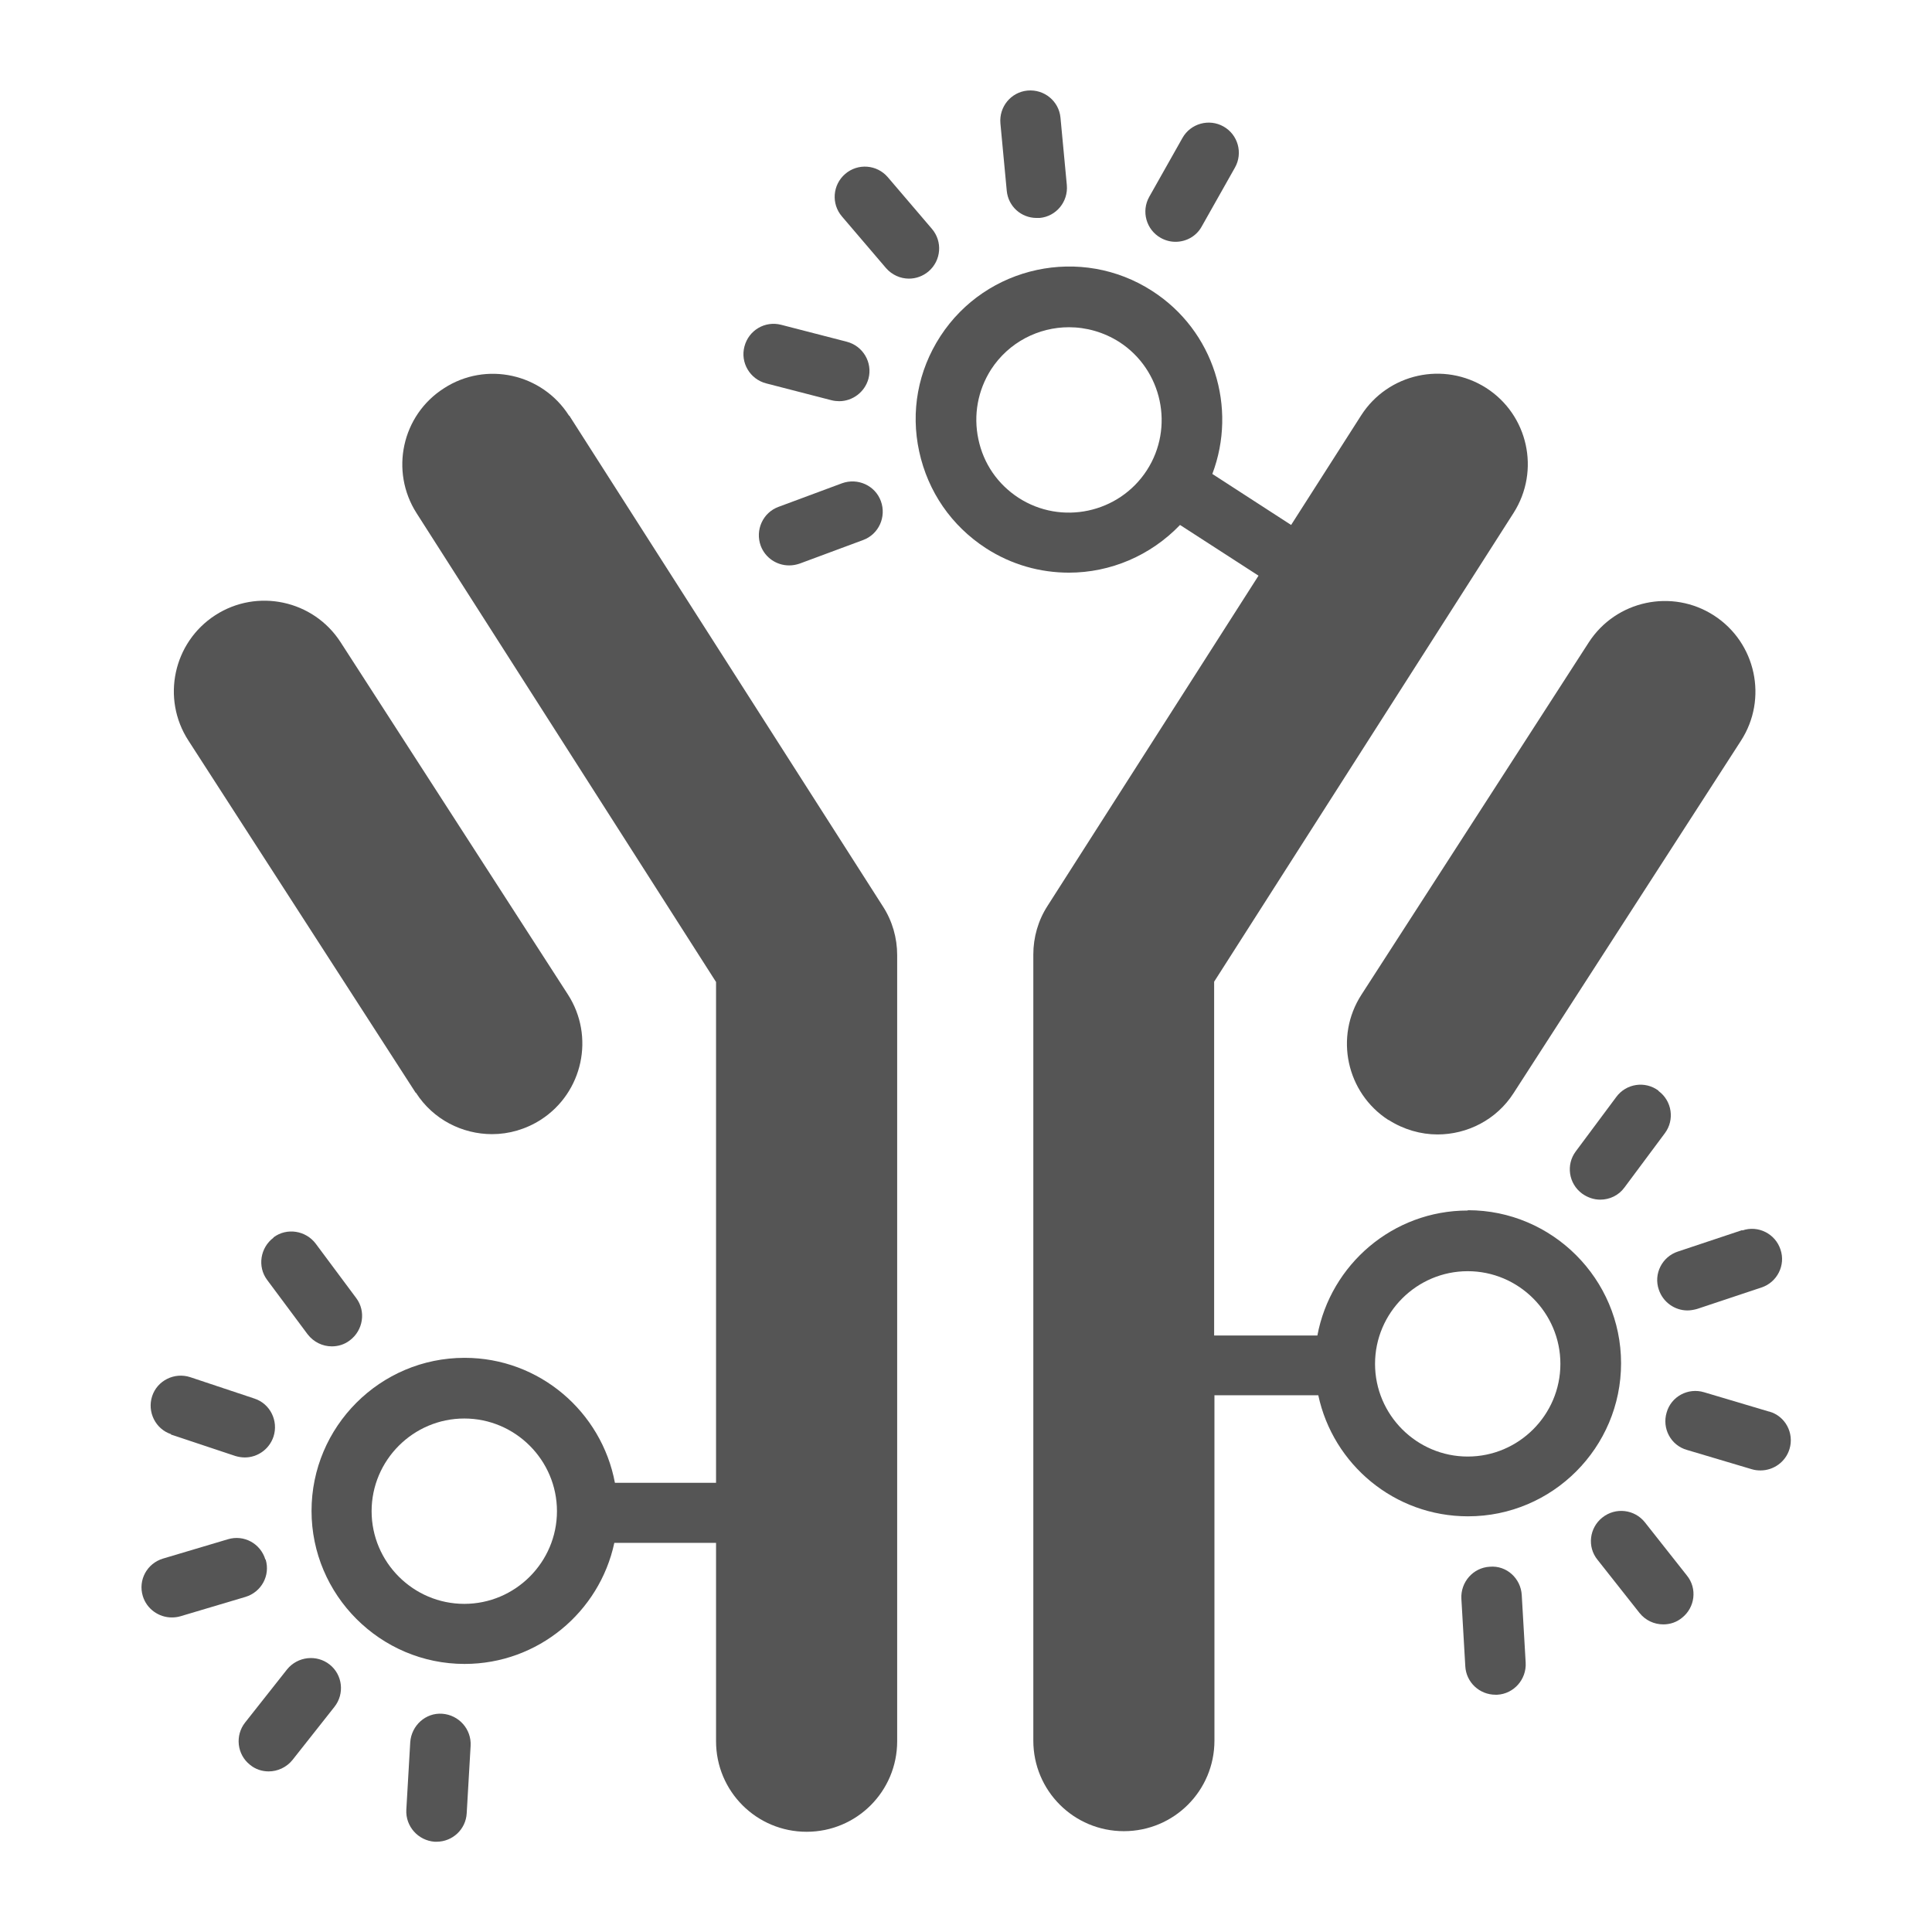
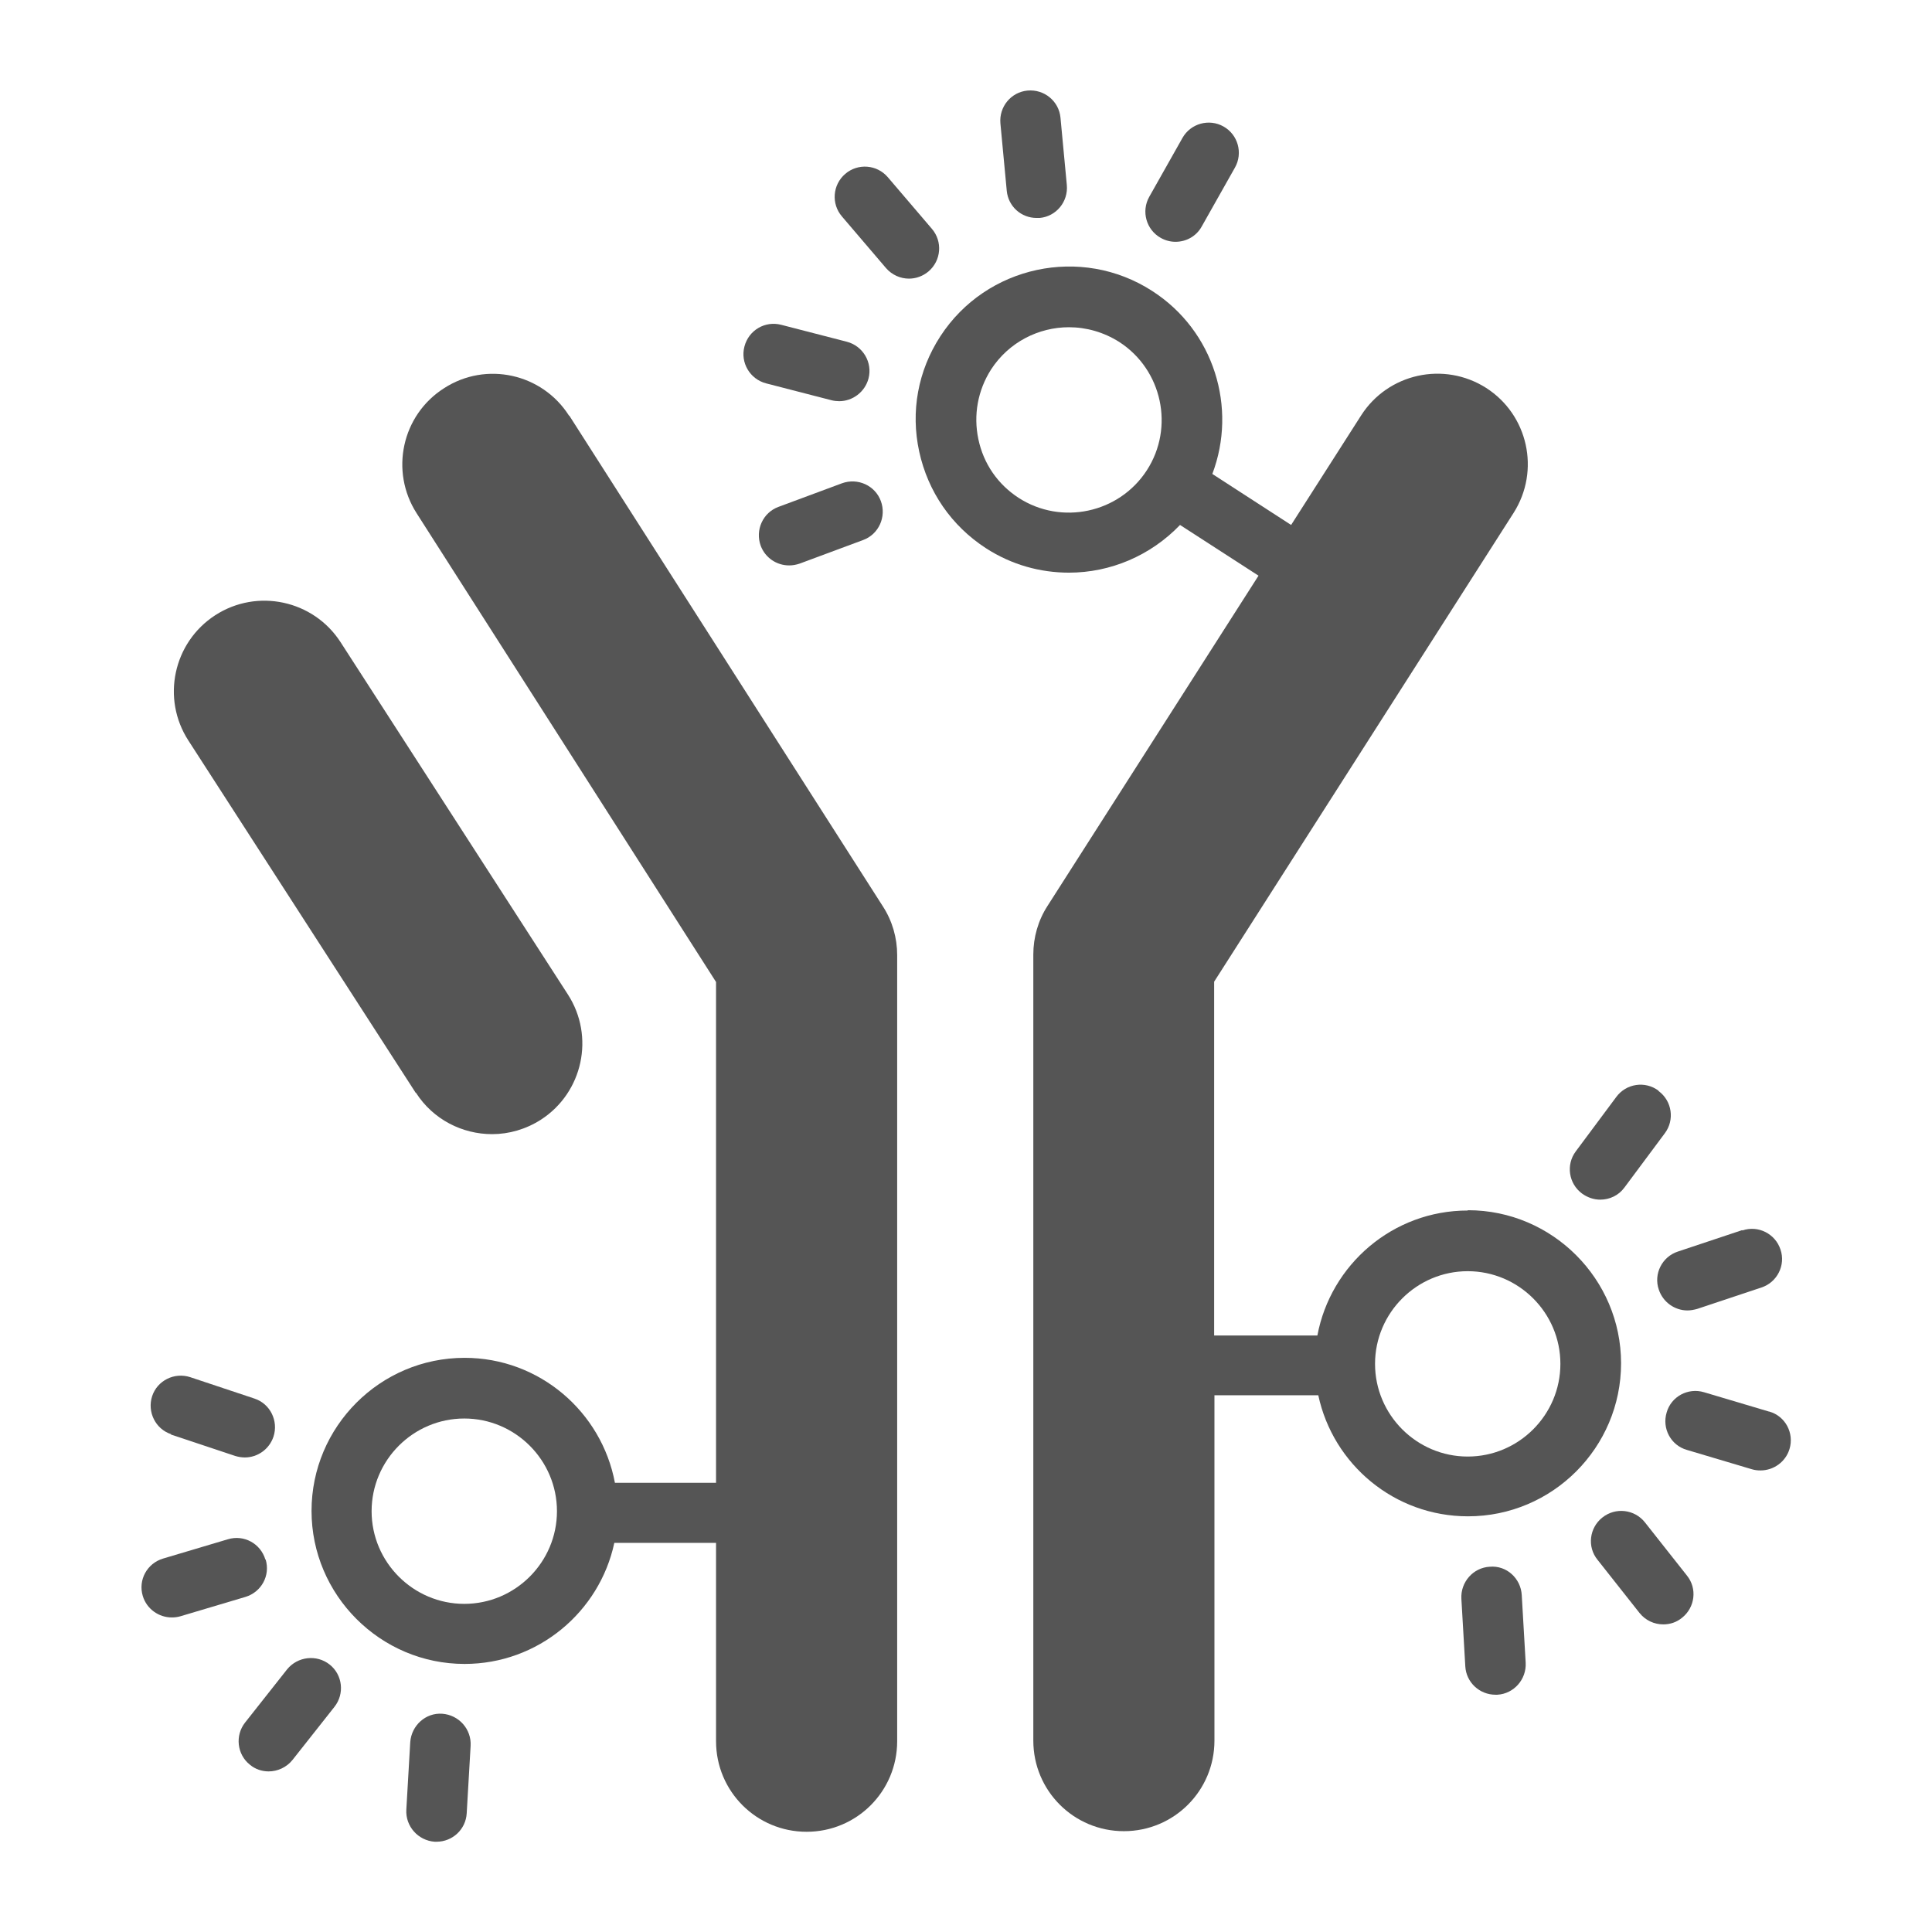
<svg xmlns="http://www.w3.org/2000/svg" id="Layer_1" data-name="Layer 1" viewBox="0 0 64 64">
  <defs>
    <style>
      .cls-1 {
        fill: #555;
        stroke-width: 0px;
      }
    </style>
  </defs>
  <path class="cls-1" d="m48.62,40.1c-2.48,0-4.54,1.79-4.98,4.14h-3.42v-11.72l9.92-15.53c.89-1.4.48-3.25-.91-4.14-1.4-.89-3.25-.48-4.14.91l-2.32,3.63-2.61-1.69c.83-2.19.06-4.74-1.99-6.06-2.35-1.52-5.5-.84-7.02,1.5-.74,1.14-.99,2.49-.7,3.82s1.07,2.46,2.21,3.2c.85.55,1.8.81,2.75.81,1.37,0,2.7-.56,3.68-1.58l2.6,1.68-6.99,10.94c-.31.48-.47,1.04-.47,1.61v26.04c0,1.66,1.34,3,3,3s3-1.34,3-3v-11.44h3.44c.49,2.29,2.52,4.01,4.96,4.01,2.8,0,5.07-2.28,5.07-5.07s-2.28-5.07-5.07-5.07Zm-14.88-23.61c-.69-.45-1.16-1.13-1.33-1.94-.17-.8-.02-1.62.42-2.31h0c.59-.91,1.58-1.4,2.58-1.4.57,0,1.15.16,1.67.49,1.42.92,1.83,2.83.91,4.25-.92,1.42-2.83,1.83-4.25.91Zm14.88,31.76c-1.69,0-3.07-1.38-3.07-3.07s1.38-3.07,3.07-3.07,3.07,1.38,3.07,3.07-1.38,3.07-3.07,3.07Z" />
  <path class="cls-1" d="m54.94,36.13c-.44-.33-1.07-.24-1.4.21l-1.34,1.8c-.33.44-.24,1.07.21,1.4.18.13.39.2.6.2.31,0,.61-.14.8-.4l1.34-1.8c.33-.44.24-1.07-.21-1.4Z" />
  <path class="cls-1" d="m57.71,40.75l-2.13.71c-.52.17-.81.74-.63,1.26.14.42.53.69.95.69.1,0,.21-.02.32-.05l2.13-.71c.52-.17.81-.74.63-1.26-.17-.52-.74-.81-1.26-.63Z" />
  <path class="cls-1" d="m58.6,46.76l-2.15-.64c-.53-.16-1.09.14-1.24.67-.16.53.14,1.09.67,1.24l2.15.64c.1.03.19.04.29.04.43,0,.83-.28.96-.71.16-.53-.14-1.09-.67-1.24Z" />
  <path class="cls-1" d="m54.49,50.43c-.34-.43-.97-.51-1.41-.16-.43.34-.51.97-.16,1.4l1.39,1.76c.2.25.49.38.79.38.22,0,.44-.07.62-.22.43-.34.51-.97.16-1.4l-1.39-1.76Z" />
  <path class="cls-1" d="m49.35,51.9c-.55.03-.97.51-.94,1.06l.13,2.24c.03.53.47.94,1,.94.02,0,.04,0,.06,0,.55-.03.97-.51.94-1.06l-.13-2.24c-.03-.55-.5-.99-1.06-.94Z" />
-   <path class="cls-1" d="m46,37.1c.5.32,1.07.48,1.62.48.98,0,1.95-.48,2.52-1.37l7.53-11.67c.9-1.39.5-3.25-.89-4.15s-3.25-.5-4.15.89l-7.53,11.67c-.9,1.39-.5,3.25.89,4.15Z" />
  <path class="cls-1" d="m18.85,13.77c-.89-1.4-2.75-1.81-4.14-.91-1.4.89-1.8,2.75-.91,4.14l9.92,15.53v16.59h-3.35c-.44-2.35-2.5-4.14-4.98-4.14-2.8,0-5.07,2.28-5.07,5.07s2.28,5.07,5.07,5.07c2.43,0,4.47-1.72,4.96-4.01h3.37v6.57c0,1.66,1.34,3,3,3s3-1.34,3-3v-26.04c0-.57-.16-1.13-.47-1.61l-10.39-16.26Zm-3.47,39.36c-1.69,0-3.07-1.38-3.07-3.07s1.38-3.07,3.07-3.07,3.07,1.38,3.07,3.07-1.38,3.07-3.07,3.07Z" />
  <path class="cls-1" d="m13.78,36.2c.57.89,1.54,1.37,2.52,1.37.56,0,1.12-.16,1.62-.48,1.39-.9,1.79-2.76.89-4.15l-7.53-11.67c-.9-1.39-2.76-1.79-4.15-.89-1.39.9-1.79,2.76-.89,4.15l7.53,11.67Z" />
-   <path class="cls-1" d="m9.06,41c-.44.33-.54.96-.21,1.4l1.34,1.8c.2.26.5.4.8.4.21,0,.42-.06.6-.2.44-.33.54-.96.21-1.4l-1.34-1.8c-.33-.44-.96-.54-1.4-.21Z" />
  <path class="cls-1" d="m5.66,47.52l2.13.71c.1.03.21.05.32.05.42,0,.81-.27.95-.69.17-.52-.11-1.09-.63-1.26l-2.13-.71c-.52-.17-1.09.11-1.26.63-.17.52.11,1.09.63,1.26Z" />
  <path class="cls-1" d="m8.79,51.66c-.16-.53-.71-.83-1.24-.67l-2.15.64c-.53.16-.83.71-.67,1.24.13.43.53.71.96.71.09,0,.19-.01.29-.04l2.15-.64c.53-.16.83-.71.67-1.24Z" />
  <path class="cls-1" d="m9.51,55.3l-1.39,1.76c-.34.43-.27,1.06.16,1.4.18.15.4.22.62.22.29,0,.59-.13.79-.38l1.39-1.76c.34-.43.27-1.06-.16-1.4-.43-.34-1.06-.27-1.41.16Z" />
  <path class="cls-1" d="m14.65,56.77c-.55-.04-1.02.39-1.06.94l-.13,2.24c-.03.55.39,1.02.94,1.06.02,0,.04,0,.06,0,.53,0,.97-.41,1-.94l.13-2.24c.03-.55-.39-1.02-.94-1.06Z" />
  <path class="cls-1" d="m27.89,16.01l-2.1.78c-.52.19-.78.77-.59,1.29.15.4.53.65.94.65.12,0,.23-.02.35-.06l2.1-.78c.52-.19.78-.77.59-1.29-.19-.52-.77-.78-1.29-.59Z" />
  <path class="cls-1" d="m25.38,12.7l2.17.56c.08.02.17.03.25.03.44,0,.85-.3.97-.75.14-.53-.18-1.08-.72-1.22l-2.17-.56c-.54-.14-1.08.18-1.22.72-.14.53.18,1.08.72,1.22Z" />
  <path class="cls-1" d="m30.87,7.58l-1.46-1.71c-.36-.42-.99-.47-1.41-.11-.42.36-.47.99-.11,1.41l1.46,1.71c.2.23.48.35.76.35.23,0,.46-.08.65-.24.42-.36.47-.99.11-1.41Z" />
  <path class="cls-1" d="m34.34,7.22s.06,0,.1,0c.55-.05.95-.54.9-1.09l-.21-2.23c-.05-.55-.54-.95-1.09-.9-.55.05-.95.54-.9,1.09l.21,2.23c.05.52.48.9.99.9Z" />
  <path class="cls-1" d="m38.45,7.88c.16.09.33.13.49.13.35,0,.69-.18.87-.51l1.1-1.95c.27-.48.1-1.09-.38-1.36-.48-.27-1.09-.1-1.36.38l-1.1,1.95c-.27.48-.1,1.09.38,1.36Z" />
</svg>